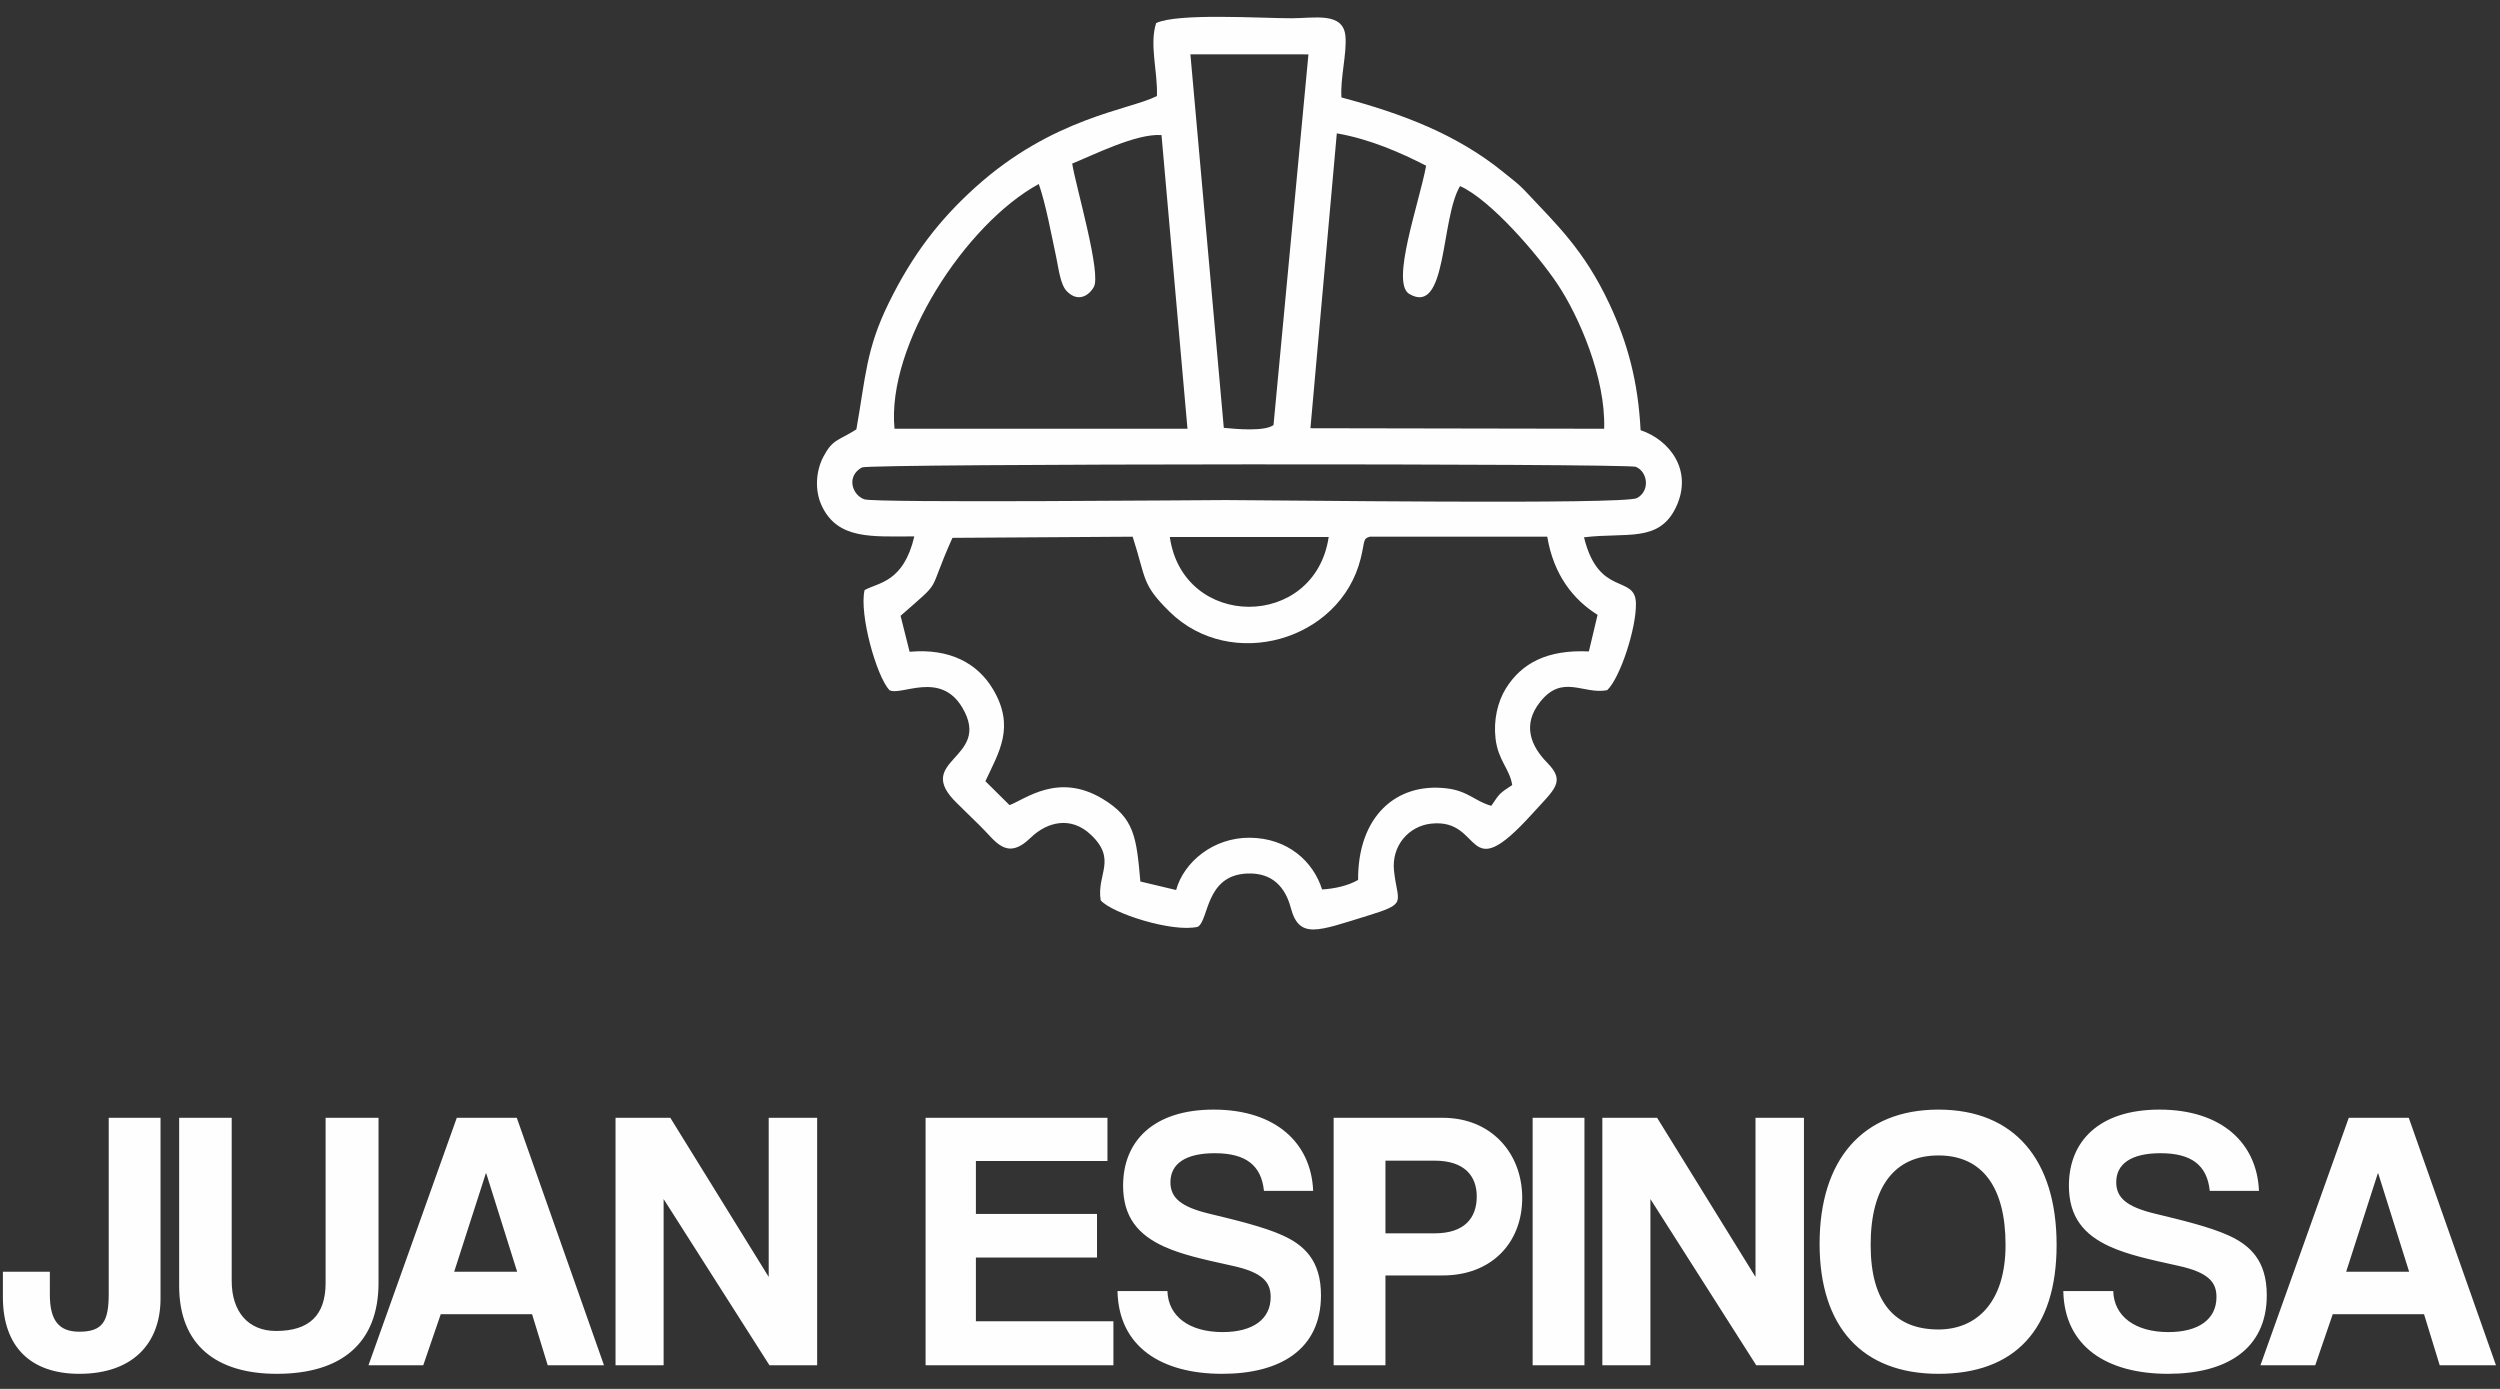
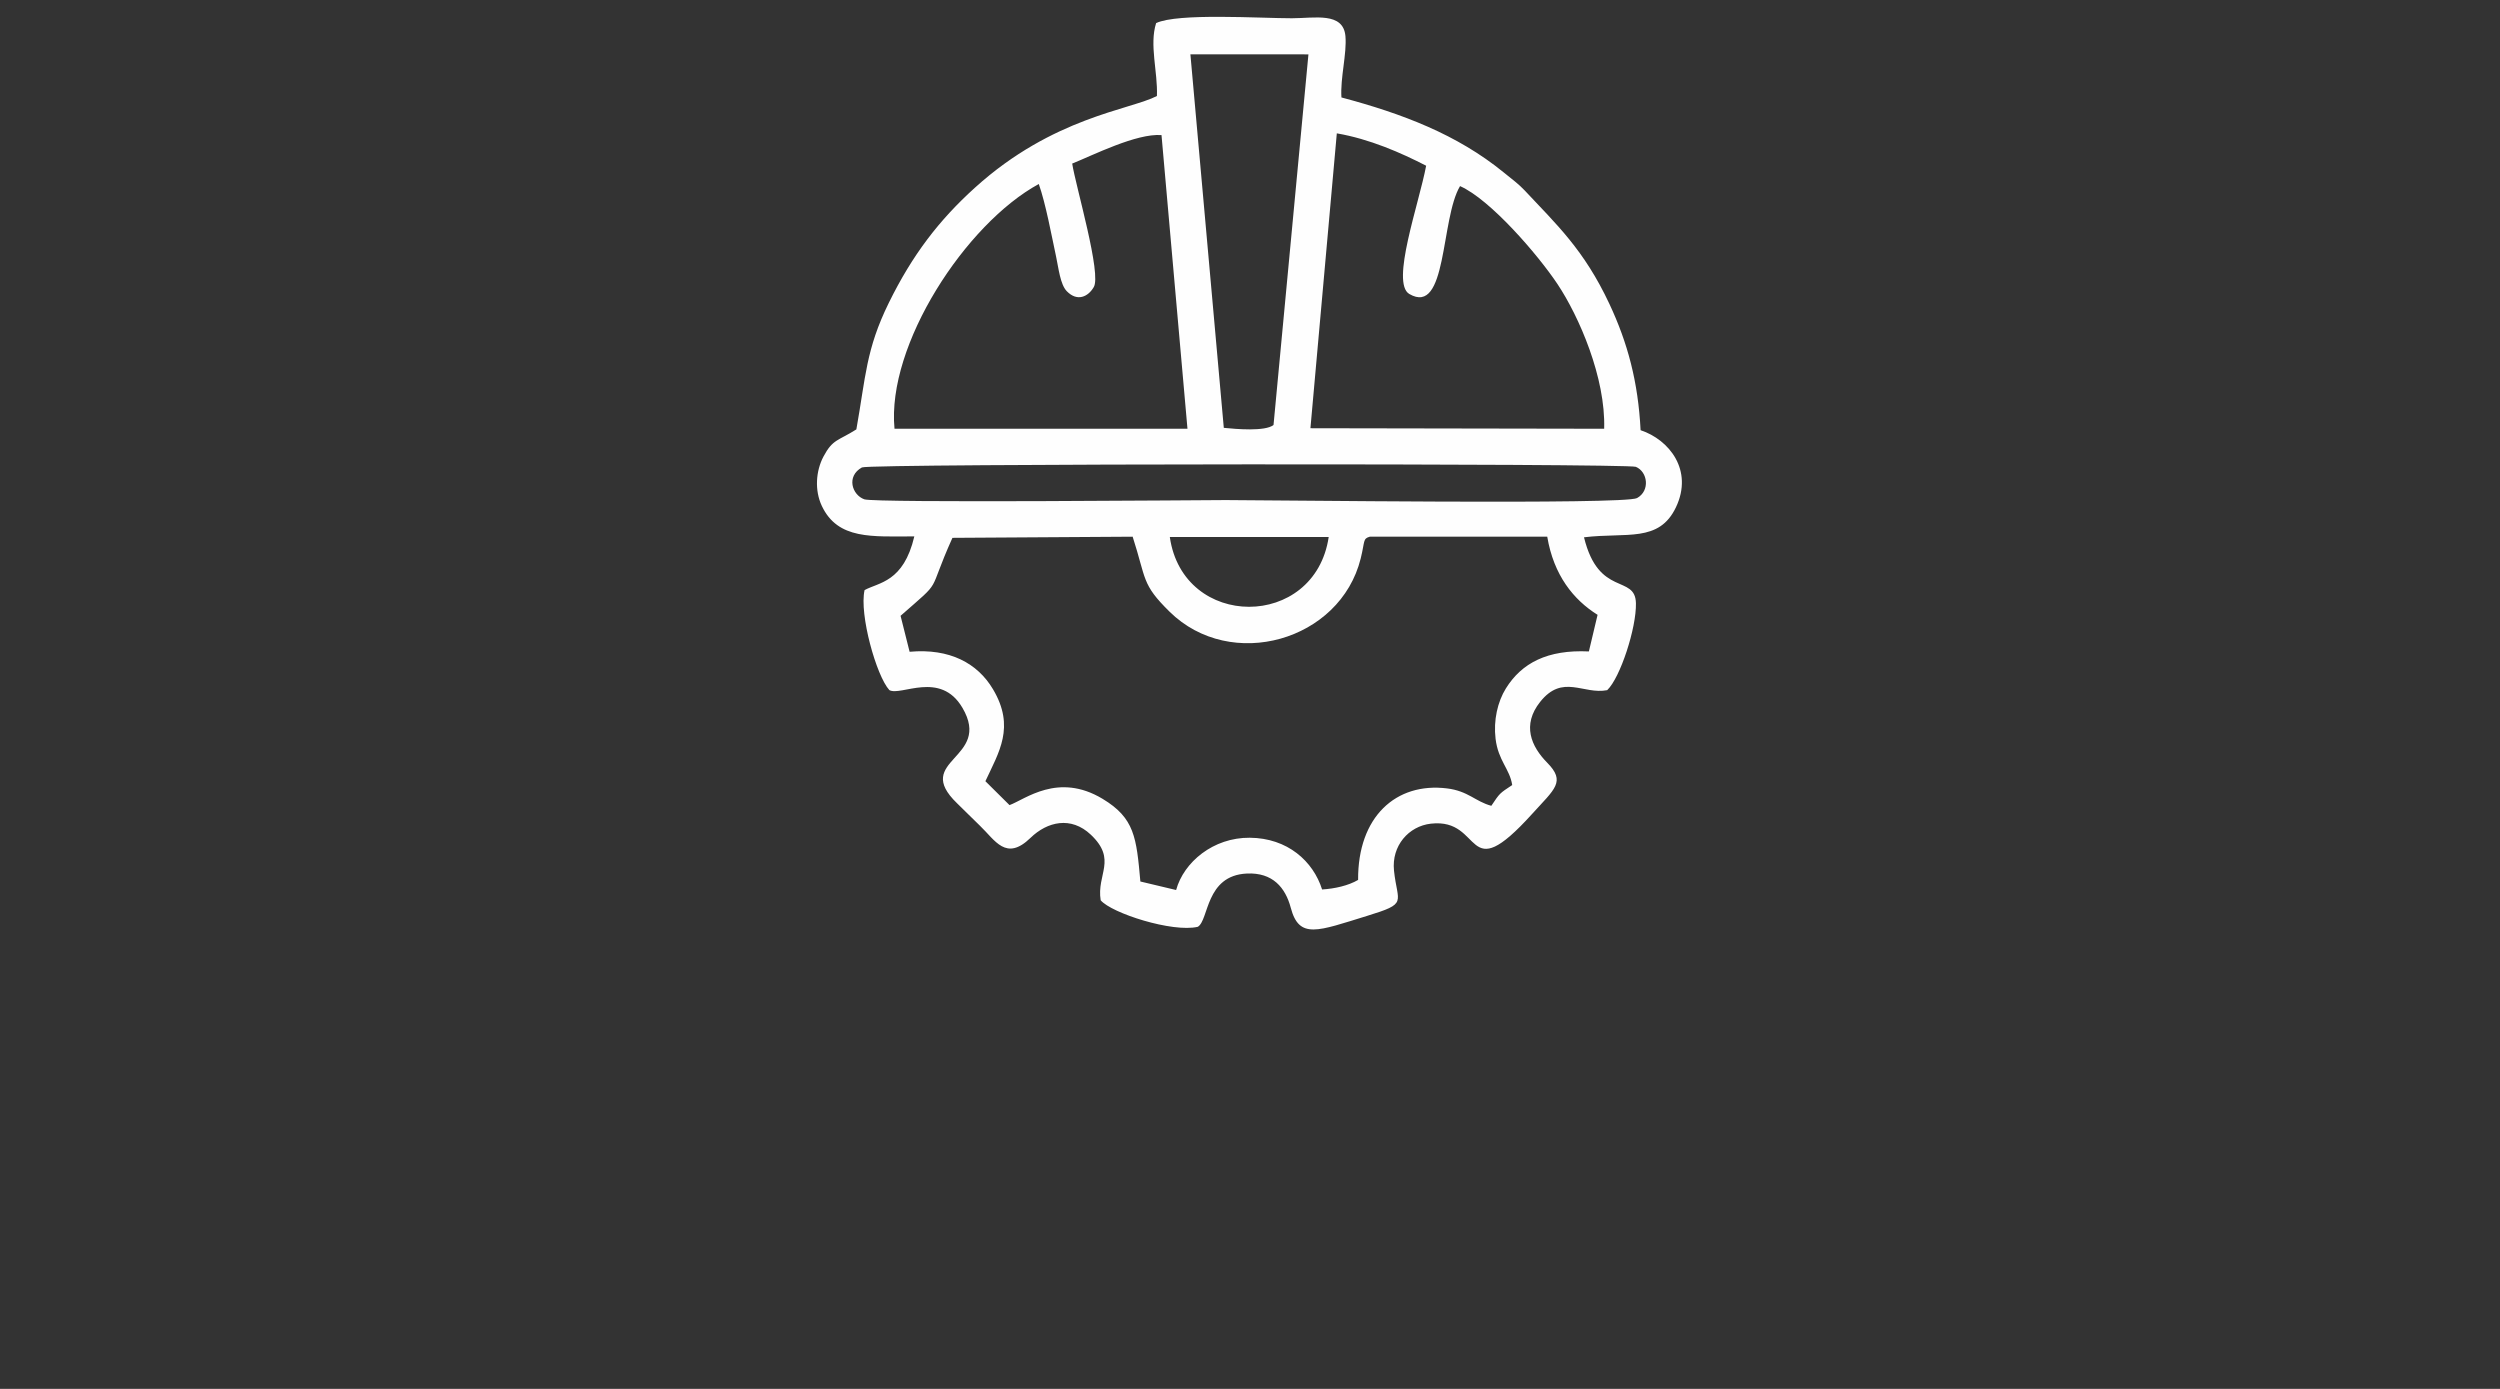
<svg xmlns="http://www.w3.org/2000/svg" xml:space="preserve" width="207mm" height="115mm" version="1.1" style="shape-rendering:geometricPrecision; text-rendering:geometricPrecision; image-rendering:optimizeQuality; fill-rule:evenodd; clip-rule:evenodd" viewBox="0 0 20700 11500">
  <rect x="0" y="0" width="20700" height="11500" fill="#333333" stroke="none" />
  <defs>
    <style type="text/css"> .fil0 {fill:#FEFEFE} .fil1 {fill:#FEFEFE;fill-rule:nonzero} </style>
  </defs>
  <g id="Capa_x0020_1">
    <path class="fil0" d="M13156.01 5393.94c-343.95,-16.23 -556.67,96.24 -687.33,306.32 -68.36,109.91 -103.93,264.07 -85.34,416.89 22.24,182.9 116.9,247.69 137.78,383.07 -106.54,70.58 -101.77,65.88 -173,171.86 -132.72,-35.74 -190.71,-122.5 -367.53,-144.19 -421.79,-51.72 -738.83,234.87 -735.44,757.79 -80.69,47.53 -194.29,72.79 -298.19,79.1 -73.99,-234.08 -286.06,-425.81 -598.74,-428.33 -302.93,-2.46 -546.94,202.52 -609.92,432.88l-296.1 -70.56c-32.47,-365.7 -48.12,-525.05 -312.59,-684.36 -368.91,-222.21 -641.71,4.82 -770.86,51.89l-199.61 -197.91c110.23,-238.75 249.78,-447.85 62.5,-762.17 -127.69,-214.29 -357.4,-339.68 -690.11,-309.52l-74.78 -297.8c362.72,-318.28 210.71,-159.44 429.48,-645.56l1492.15 -9.51c114.7,355.14 72.14,391.18 305.91,621.18 508.17,500 1413.03,241.9 1582.4,-440.97 36.02,-145.25 16.27,-164 76.34,-180.57l1468.15 0.11c53.38,319.05 217.57,522.77 416.76,647.21l-71.93 303.15zm-2154.41 -947.44c-114.59,770.62 -1205.35,770.19 -1315.47,0l1315.47 0zm-3864.75 -576.13c58.44,-32.39 6337.74,-33.88 6407.72,-5.04 98.57,40.62 120.22,197.96 10.06,258.71 -102.03,56.27 -3019.92,16.57 -3405.31,16.57 -169.1,0 -2904.09,25.41 -2992.85,-6.28 -101.8,-36.35 -151.12,-191.08 -19.62,-263.96zm1740.96 -2516c168.95,-67.49 532.53,-252.1 739.47,-235.71l214.96 2431.32 -2425.73 0c-66.69,-693.32 590.83,-1698.07 1194.66,-2026.36 57.71,163.71 104.75,421.87 143.47,602.05 19.75,91.95 34.04,229.9 88.39,285.61 88.47,90.66 177.67,43.41 221.97,-31.94 70.17,-101.95 -149.49,-842.55 -177.19,-1024.97zm2190.99 -250.21c271.31,46.56 530.99,160.49 739.69,268.02 -59.61,316.56 -295.72,970.95 -139.34,1062.08 315.47,183.85 257.49,-620.85 419.96,-893.34 250.7,110.74 643.38,566.44 806.26,810.32 178.72,267.59 400.27,776.85 387.13,1198.84l-2432.15 -4.33 218.45 -2441.59zm-234.94 -654.03l-289.08 3068.84c-69.94,55.14 -310.88,33.81 -411.72,23.57l-276.51 -3092.53 977.31 0.12zm-1261.24 -258.74c-57.14,179.75 14.4,401.94 6.72,603.46 -221.53,115.45 -859.67,173.57 -1506.74,759.04 -297.46,269.14 -517.99,556.3 -713.03,953.17 -190.01,386.65 -190.94,611.61 -268.92,1048.26 -151.27,96.08 -195.41,79.34 -272.69,225.56 -62.24,117.76 -74.81,278.35 -13.11,408.61 133.08,281 417.32,251.87 765.75,251.87 -89.45,380.88 -295.58,380.49 -411.98,444.71 -45.46,200.37 98.08,711.39 205.32,827.99 94.72,52.93 421.78,-165.08 604.81,146.18 250.94,426.78 -419.73,428.7 -44.3,790.91 79.36,76.56 116.57,116.3 188.26,184.69 127.91,122.02 216.41,298.95 419.8,101.8 138.97,-134.7 335.25,-181.55 499.33,-26.51 220.67,208.52 46.4,327.3 81.83,543.18 89.63,106.47 593.33,268.83 803.96,219.78 93.26,-54.1 60.89,-425.03 406.47,-441.17 213.3,-9.95 319.15,116 363.64,284.15 69.67,263.29 225.01,191.54 630.09,67.04 344.79,-105.96 252.84,-103.05 224.51,-375.29 -21.41,-205.7 121.54,-368.07 305.4,-388.84 442.66,-50.04 270.46,546.81 838.45,-80.86 187.81,-207.55 280.23,-265.99 124.73,-423.85 -132.96,-134.97 -210.85,-312.24 -58.02,-504.13 186.36,-234.01 358.35,-57.42 554.79,-96.54 108.51,-103.59 242.45,-516.01 237.85,-719.86 -5.44,-241.1 -308.82,-47.48 -429.92,-545.84 352.16,-42.63 621.15,46.61 761.59,-249.3 145.14,-305.81 -56.01,-559.01 -293.07,-637.49 -20.55,-401.29 -106.56,-721.64 -258.06,-1045.2 -210.88,-450.34 -440.59,-660.65 -701.2,-939.47 -49.79,-53.27 -104.44,-92.86 -173.85,-149.49 -387.75,-316.33 -842.88,-487.48 -1343.88,-621.04 -10.74,-159.93 45.99,-363.24 33.08,-507.74 -18.07,-202.18 -255.43,-148.06 -443.79,-147.92 -259.37,0.19 -947.34,-44.92 -1123.82,40.14z" />
-     <path class="fil1" d="M900.24 10711.84c0,225.24 -46.29,314.73 -243.78,314.73 -175.87,0 -243.74,-101.83 -243.74,-308.57l0 -188.23 -388.81 0 0 209.82c0,419.65 237.61,635.64 632.55,635.64 441.24,0 672.68,-249.91 672.68,-623.27l0 -1496.55 -428.9 0 0 1456.43zm1795.8 -89.5c0,268.45 -135.75,398.07 -410.4,398.07 -231.41,0 -367.15,-160.46 -367.15,-413.48l0 -1351.52 -435.1 0 0 1391.64c0,493.68 311.65,728.18 808.46,728.18 536.89,0 842.34,-256.08 842.34,-752.89l0 -1366.93 -438.15 0 0 1366.93zm1586.01 -92.57l-521.44 0 262.24 -814.59 3.12 0 256.08 814.59zm718.96 774.5l-722.05 -2048.86 -496.77 0 -731.29 2048.86 453.6 0 144.99 -422.73 756.01 0 129.58 422.73 465.93 0zm1764.96 0l0 -2048.86 -401.14 0 0 1317.56 -814.59 -1317.56 -453.6 0 0 2048.86 398.06 0 0 -1376.19 876.3 1376.19 394.97 0zm2453.06 0l0 -364.11 -1138.61 0 0 -527.64 1002.83 0 0 -361.02 -1002.83 0 0 -438.15 1089.24 0 0 -357.94 -1505.8 0 0 2048.86 1555.17 0zm1653.88 -1444.06c-15.42,-391.89 -305.48,-672.68 -823.87,-672.68 -499.86,0 -749.8,262.28 -749.8,629.47 0,259.2 123.44,407.32 342.52,506.06 145,64.79 308.53,101.79 561.56,157.37 256.11,55.54 317.82,138.83 317.82,259.16 0,182.07 -145.03,290.07 -398.03,290.07 -274.61,0 -450.51,-129.62 -456.68,-339.44l-413.48 0c9.28,459.77 361.02,685.01 867.08,685.01 478.27,0 817.67,-200.54 817.67,-651.06 0,-290.03 -141.95,-416.56 -320.9,-496.77 -151.2,-67.91 -376.44,-123.45 -607.85,-178.99 -228.36,-55.54 -317.82,-129.58 -317.82,-259.16 0,-154.28 126.5,-240.69 367.16,-240.69 259.19,0 385.72,101.83 407.31,311.65l407.31 0zm598.6 351.74l0 -601.69 407.31 0c246.86,0 348.69,126.54 348.69,296.24 0,178.95 -101.83,305.45 -348.69,305.45l-407.31 0zm0 1092.32l0 -743.63 475.19 0c401.14,0 657.25,-268.45 657.25,-641.81 0,-370.27 -256.11,-663.42 -657.25,-663.42l-904.09 0 0 2048.86 428.9 0zm1647.72 0l0 -2048.86 -428.9 0 0 2048.86 428.9 0zm1817.45 0l0 -2048.86 -401.15 0 0 1317.56 -814.59 -1317.56 -453.6 0 0 2048.86 398.07 0 0 -1376.19 876.29 1376.19 394.98 0zm1113.87 -296.23c-354.82,0 -561.56,-215.99 -561.56,-700.43 0,-484.44 200.57,-740.55 561.56,-740.55 357.94,0 555.43,256.11 555.43,740.55 0,484.44 -246.86,700.43 -555.43,700.43zm0 367.19c629.47,0 978.16,-364.11 978.16,-1067.62 0,-703.51 -348.69,-1120.08 -978.16,-1120.08 -629.43,0 -984.29,416.57 -984.29,1110.83 0,691.17 354.86,1076.87 984.29,1076.87zm2653.63 -1515.02c-15.42,-391.89 -305.49,-672.68 -823.88,-672.68 -499.85,0 -749.8,262.28 -749.8,629.47 0,259.2 123.45,407.32 342.53,506.06 144.99,64.79 308.53,101.79 561.56,157.37 256.11,55.54 317.82,138.83 317.82,259.16 0,182.07 -145.04,290.07 -398.03,290.07 -274.61,0 -450.52,-129.62 -456.68,-339.44l-413.48 0c9.28,459.77 361.02,685.01 867.08,685.01 478.27,0 817.67,-200.54 817.67,-651.06 0,-290.03 -141.95,-416.56 -320.9,-496.77 -151.2,-67.91 -376.44,-123.45 -607.85,-178.99 -228.36,-55.54 -317.82,-129.58 -317.82,-259.16 0,-154.28 126.5,-240.69 367.15,-240.69 259.2,0 385.73,101.83 407.32,311.65l407.31 0zm1243.49 669.56l-521.44 0 262.24 -814.59 3.12 0 256.08 814.59zm718.96 774.5l-722.05 -2048.86 -496.77 0 -731.3 2048.86 453.6 0 145 -422.73 756 0 129.58 422.73 465.94 0z" />
  </g>
</svg>